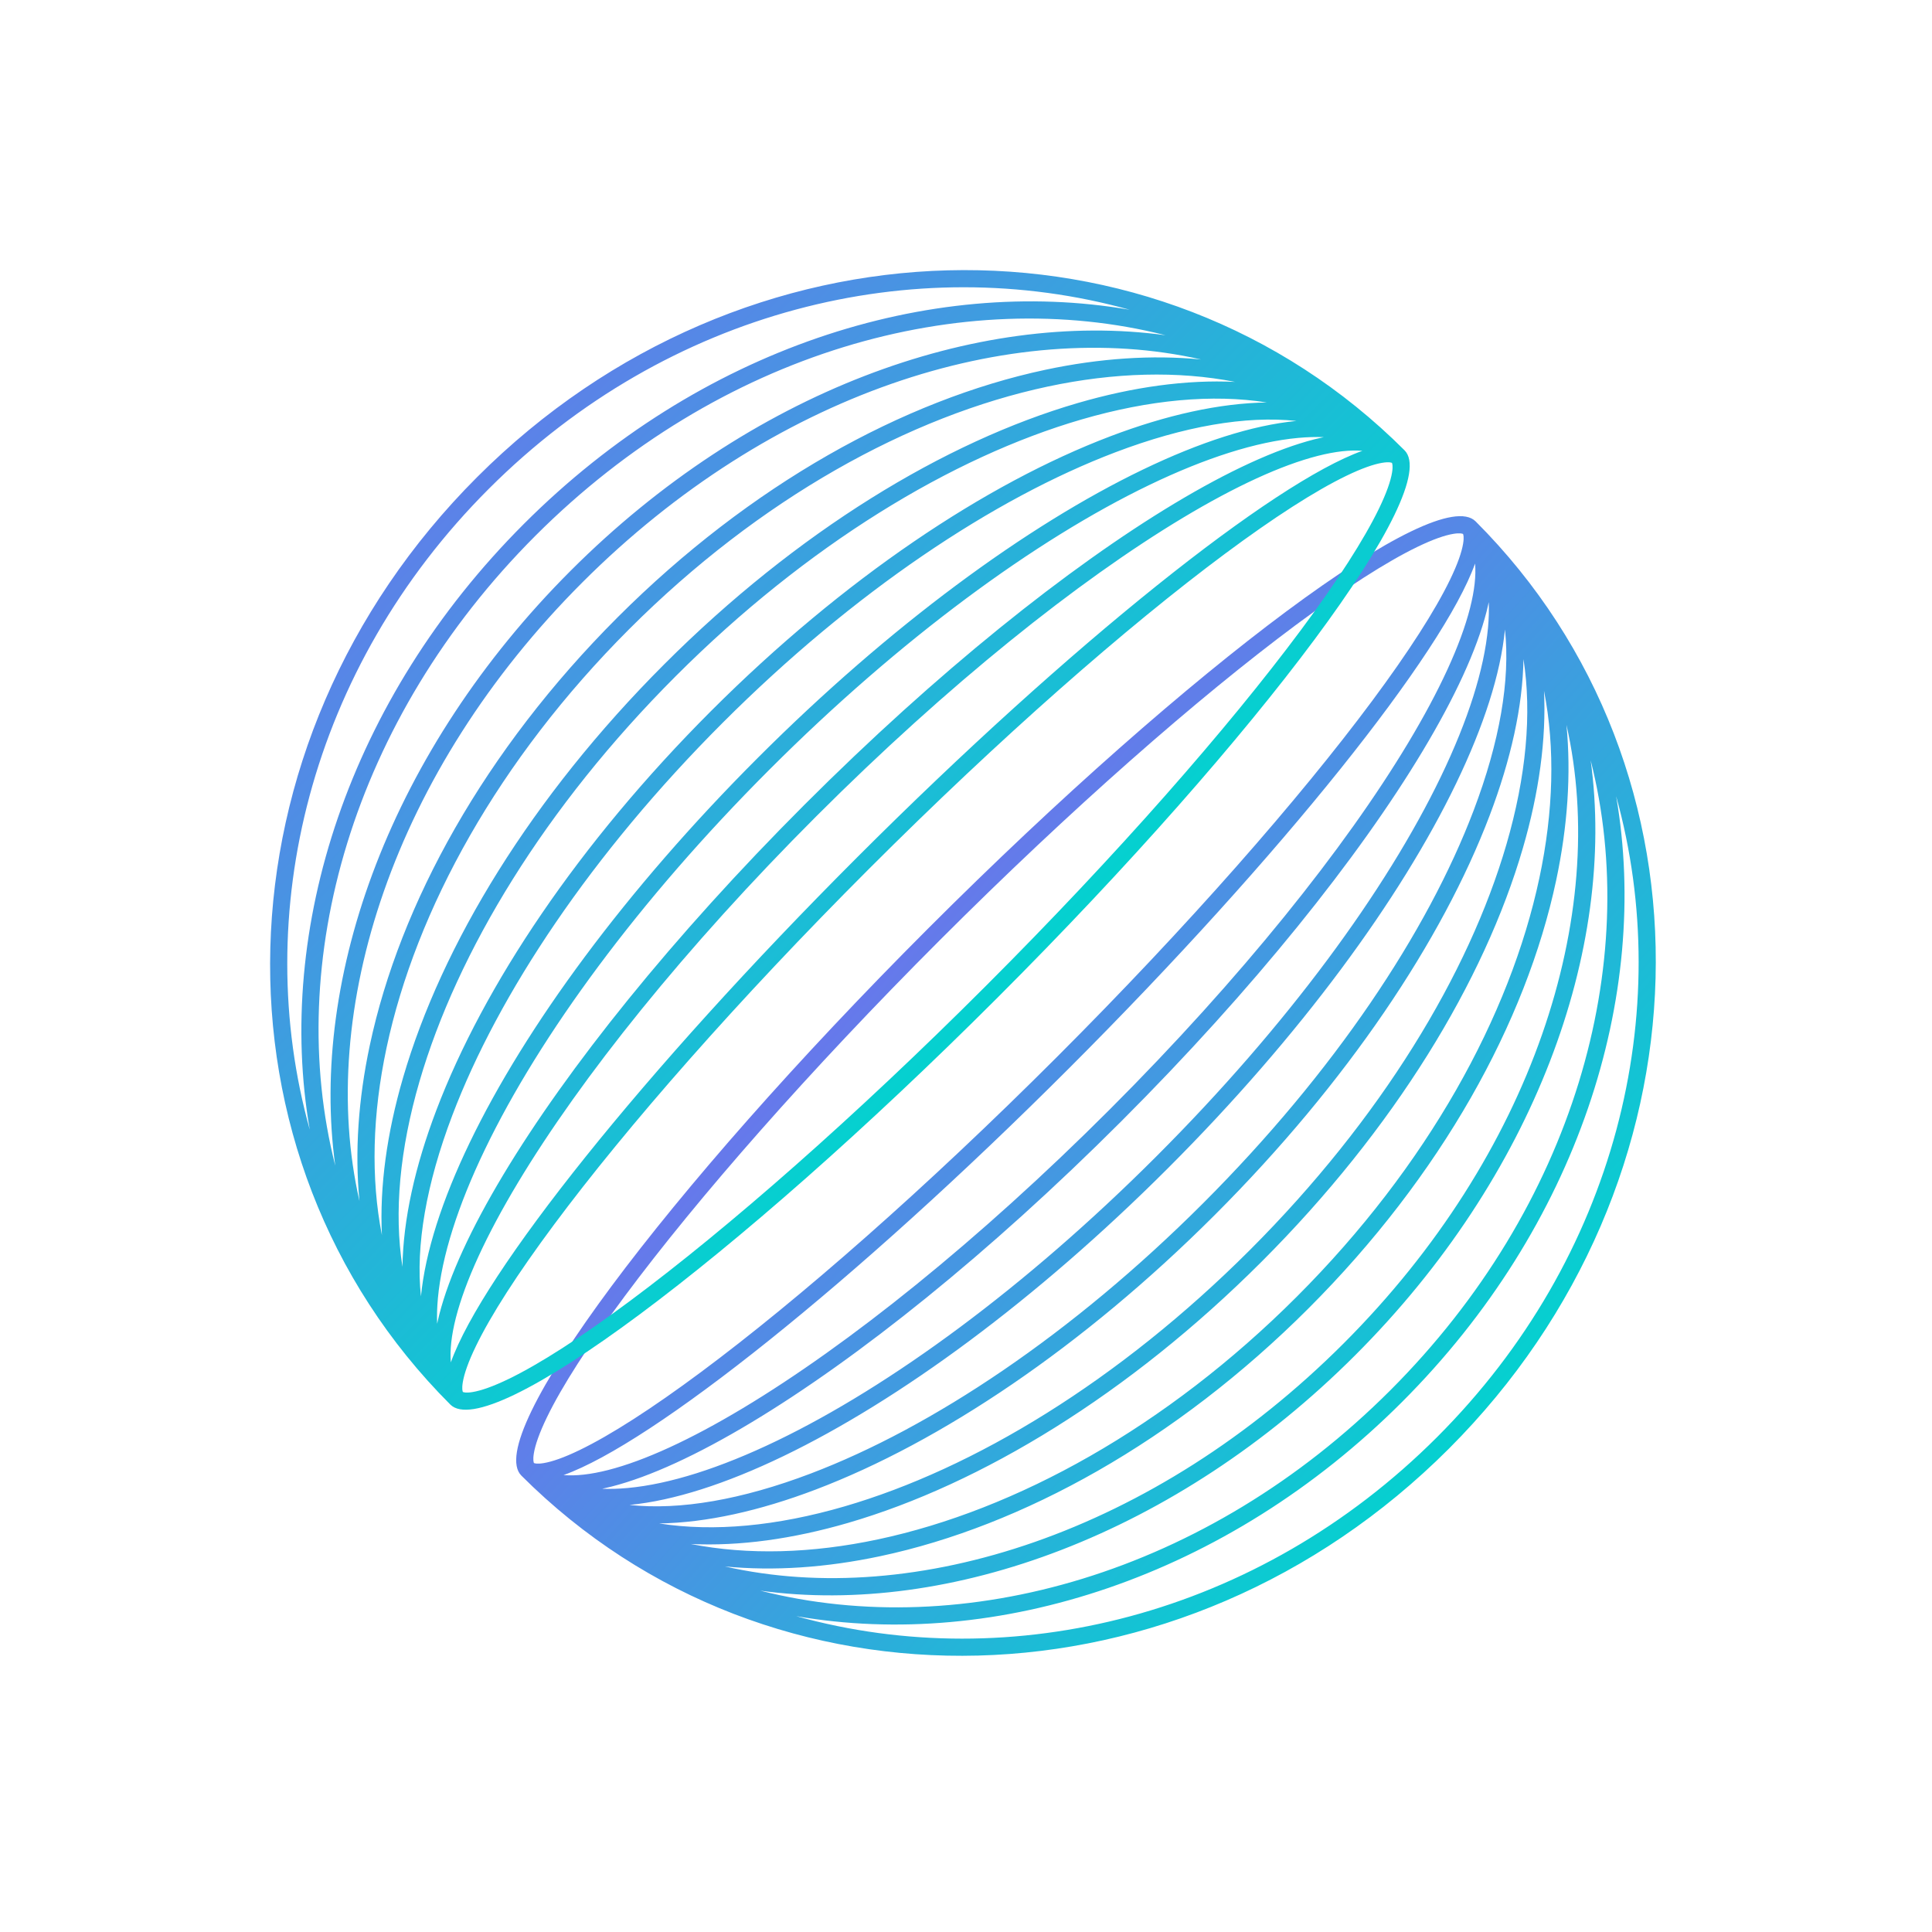
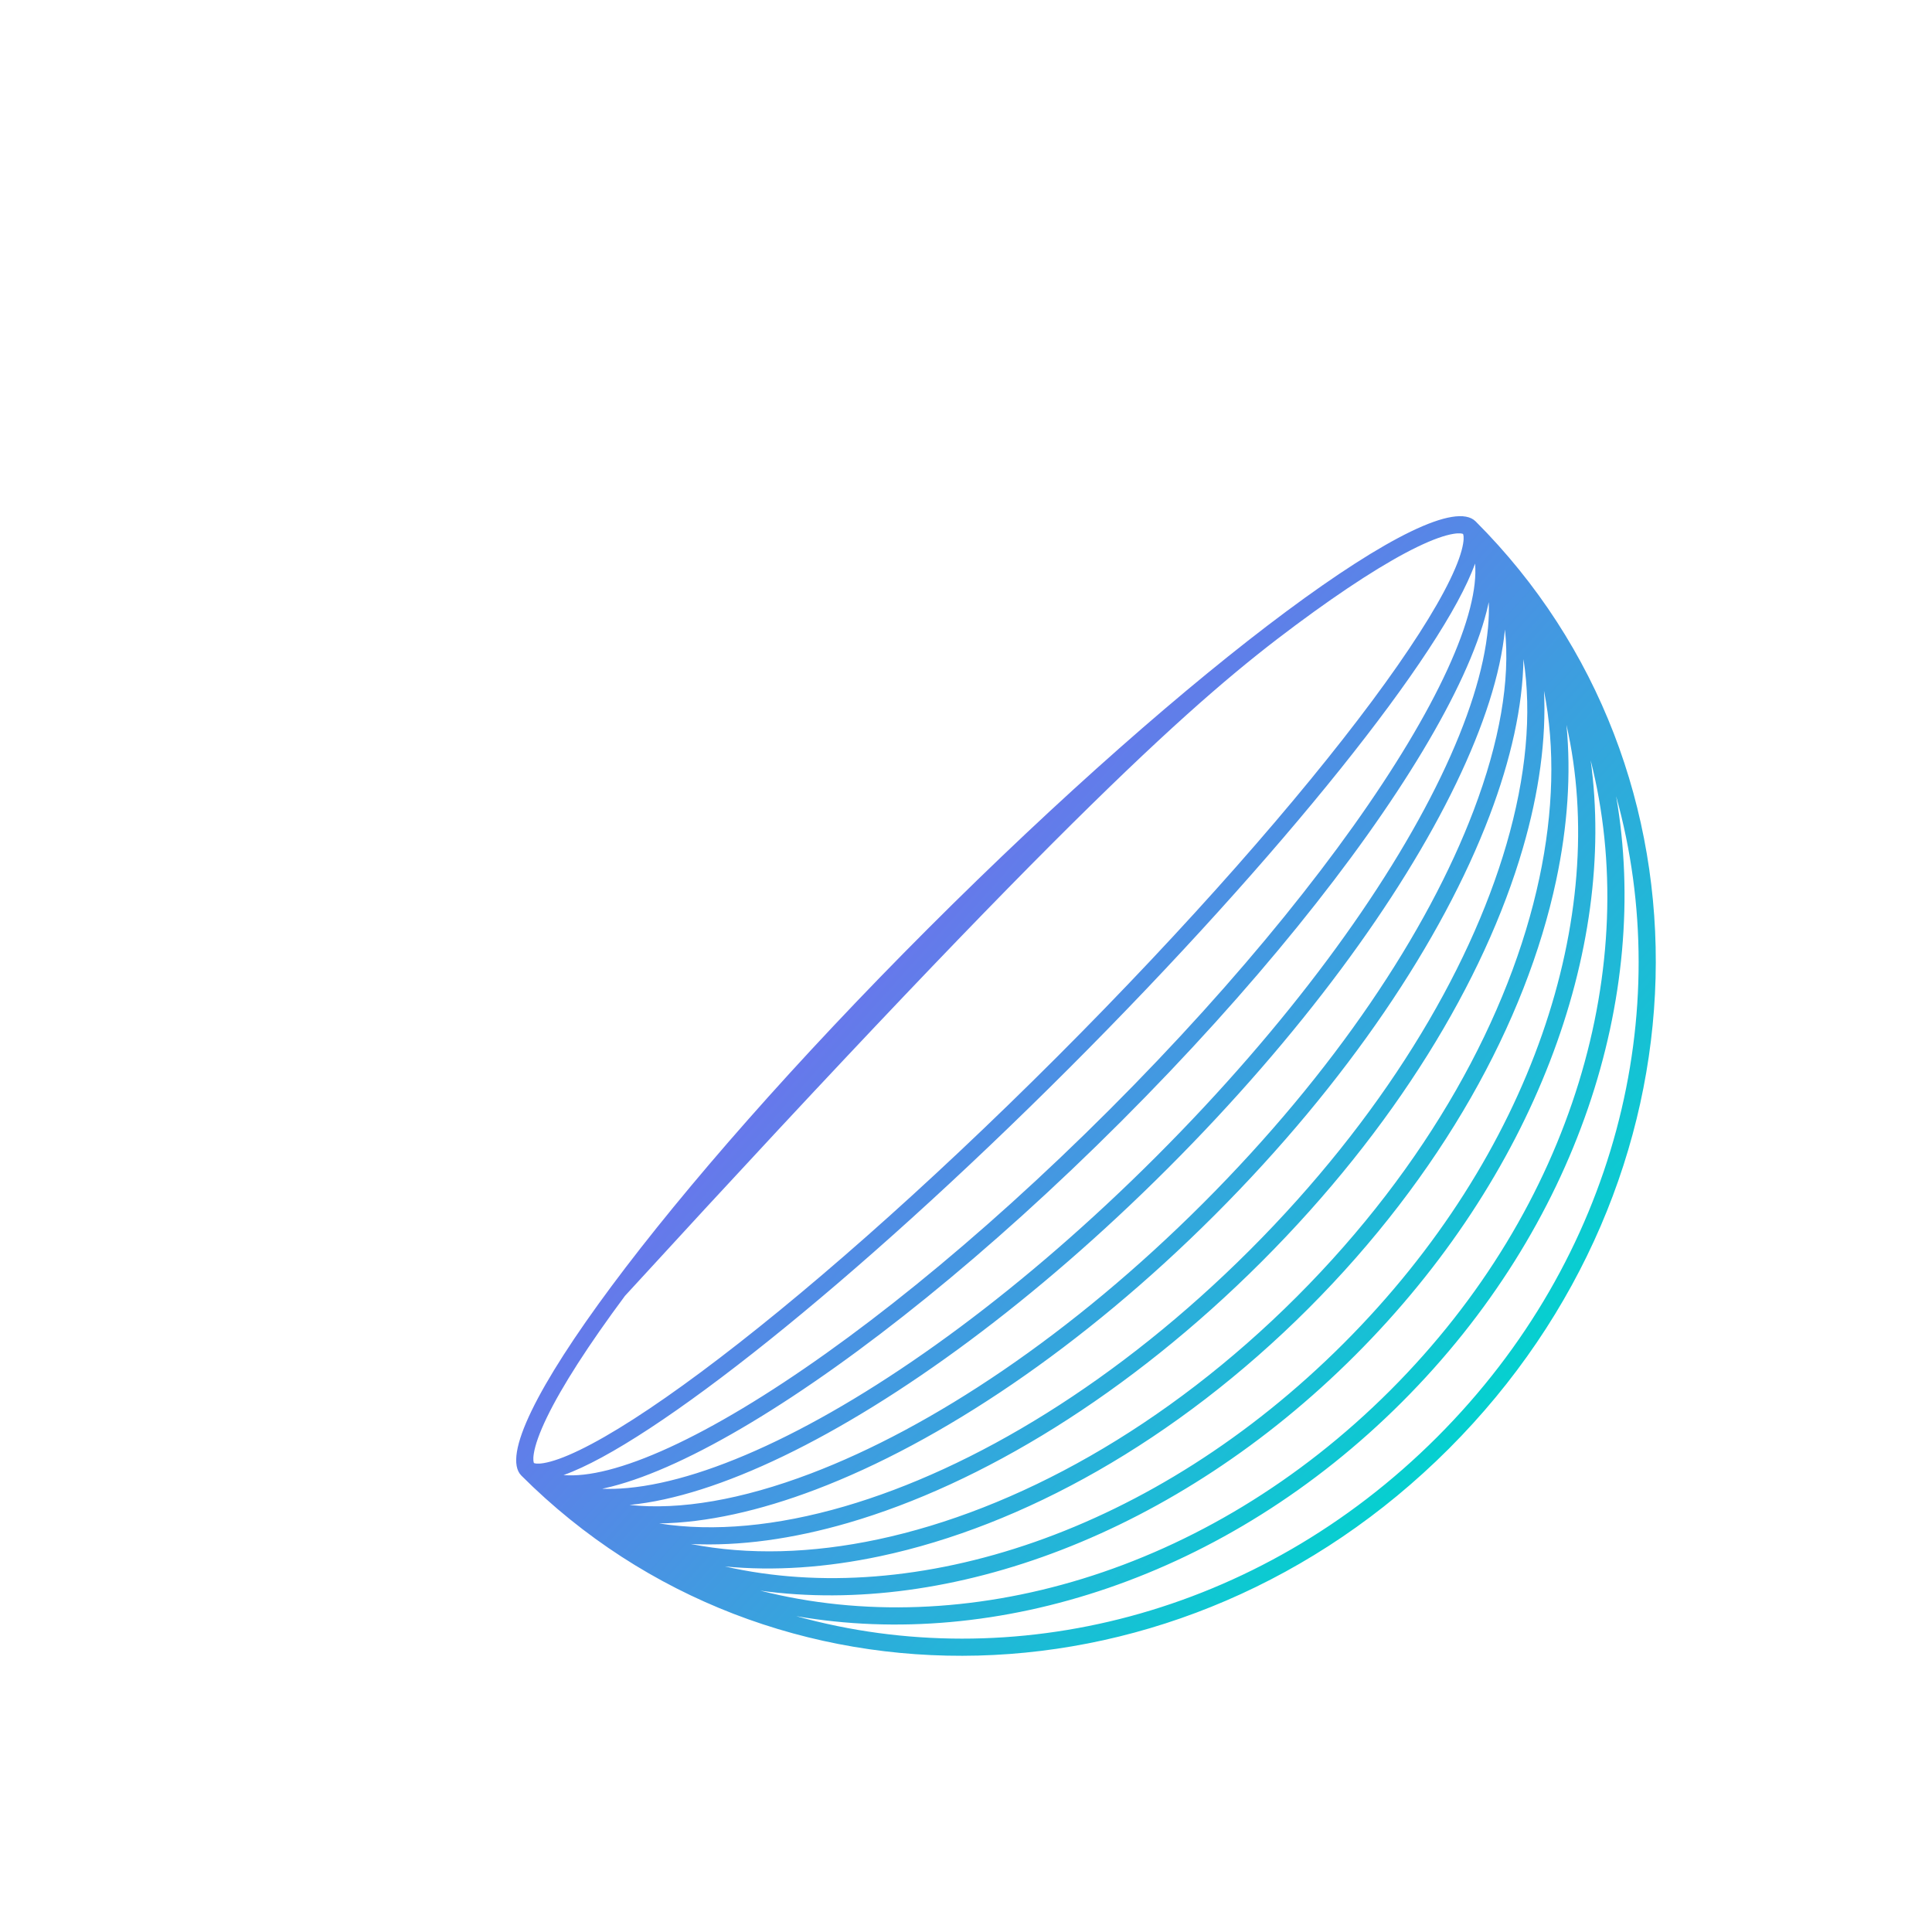
<svg xmlns="http://www.w3.org/2000/svg" width="109" height="109" viewBox="0 0 109 109" fill="none">
-   <path fill-rule="evenodd" clip-rule="evenodd" d="M29.415 83.251C43.441 97.276 66.671 96.806 81.738 81.738C96.806 66.67 97.276 43.44 83.251 29.415C81.064 27.228 67.24 37.507 52.374 52.373C37.507 67.24 27.229 81.064 29.415 83.251ZM44.921 91.18C57.06 94.557 70.962 91.195 81.079 81.078C91.195 70.962 94.557 57.06 91.18 44.921C93.137 56.217 89.012 69.185 79.099 79.099C69.186 89.012 56.217 93.137 44.921 91.18ZM78.439 78.439C68.07 88.808 54.352 92.651 42.894 89.742C53.576 91.21 66.357 86.562 76.459 76.459C86.562 66.357 91.21 53.576 89.742 42.894C92.651 54.352 88.808 68.069 78.439 78.439ZM40.898 88.376C51.614 90.814 65.142 86.457 75.799 75.799C86.457 65.142 90.814 51.614 88.377 40.897C88.645 43.665 88.443 46.626 87.794 49.676C86.093 57.674 81.315 66.324 73.82 73.82C66.324 81.315 57.675 86.093 49.676 87.794C46.626 88.443 43.665 88.645 40.898 88.376ZM49.54 86.848C45.782 87.647 42.196 87.743 38.975 87.11C41.714 87.242 44.716 86.829 47.846 85.919C55.355 83.734 63.696 78.664 71.18 71.18C78.665 63.696 83.735 55.355 85.919 47.846C86.83 44.715 87.242 41.714 87.11 38.975C87.743 42.196 87.648 45.782 86.848 49.54C85.194 57.316 80.531 65.789 73.16 73.16C65.789 80.531 57.316 85.194 49.54 86.848ZM37.185 85.95C40.259 86.434 43.815 86.103 47.637 84.991C54.948 82.864 63.138 77.902 70.52 70.52C77.902 63.138 82.864 54.948 84.991 47.637C86.103 43.815 86.434 40.259 85.951 37.185C85.911 39.842 85.246 42.843 84.04 46.018C81.374 53.035 76.014 61.067 68.541 68.541C61.067 76.014 53.035 81.374 46.019 84.039C42.843 85.246 39.842 85.911 37.185 85.95ZM45.732 83.137C41.854 84.611 38.368 85.213 35.513 84.907C38.012 84.663 40.968 83.71 44.193 82.155C50.715 79.012 58.438 73.365 65.901 65.901C73.365 58.437 79.012 50.715 82.155 44.193C83.71 40.968 84.664 38.012 84.907 35.513C85.213 38.368 84.611 41.853 83.137 45.732C80.536 52.579 75.273 60.488 67.881 67.881C60.488 75.273 52.58 80.536 45.732 83.137ZM33.971 83.994C34.425 84.011 34.907 83.997 35.415 83.95C37.768 83.734 40.629 82.829 43.824 81.289C50.212 78.21 57.839 72.644 65.241 65.241C72.644 57.839 78.21 50.212 81.289 43.824C82.829 40.629 83.734 37.768 83.951 35.415C83.997 34.907 84.012 34.425 83.994 33.971C83.958 34.14 83.918 34.312 83.874 34.486C83.317 36.673 82.073 39.36 80.266 42.369C76.649 48.394 70.716 55.807 63.262 63.261C55.807 70.716 48.394 76.649 42.369 80.266C39.361 82.072 36.673 83.317 34.486 83.874C34.312 83.918 34.14 83.958 33.971 83.994ZM34.31 82.936C33.312 83.19 32.476 83.279 31.794 83.221C36.81 81.431 48.207 72.377 60.292 60.292C72.378 48.207 81.431 36.81 83.221 31.794C83.279 32.475 83.191 33.312 82.936 34.31C82.415 36.359 81.227 38.947 79.445 41.915C75.885 47.844 70.014 55.19 62.602 62.602C55.19 70.013 47.845 75.885 41.915 79.445C38.947 81.227 36.359 82.414 34.31 82.936ZM81.996 30.119C82.375 30.057 82.511 30.109 82.541 30.125C82.557 30.155 82.609 30.29 82.546 30.67C82.469 31.147 82.236 31.822 81.811 32.701C80.965 34.449 79.466 36.784 77.404 39.557C73.289 45.092 67.04 52.224 59.632 59.632C52.224 67.04 45.092 73.289 39.557 77.404C36.784 79.466 34.449 80.965 32.701 81.81C31.822 82.236 31.147 82.468 30.67 82.546C30.291 82.609 30.155 82.556 30.125 82.541C30.109 82.511 30.057 82.375 30.119 81.995C30.197 81.518 30.43 80.844 30.855 79.965C31.701 78.217 33.2 75.882 35.262 73.108C39.377 67.574 45.626 60.441 53.033 53.033C60.441 45.625 67.574 39.377 73.108 35.262C75.882 33.2 78.217 31.701 79.965 30.855C80.844 30.43 81.518 30.197 81.996 30.119Z" fill="url(#paint0_linear_171_296)" />
-   <path fill-rule="evenodd" clip-rule="evenodd" d="M25.405 79.241C11.38 65.216 11.85 41.986 26.918 26.918C41.986 11.85 65.216 11.38 79.241 25.405C81.428 27.592 71.149 41.416 56.282 56.282C41.416 71.149 27.592 81.428 25.405 79.241ZM17.476 63.735C14.099 51.596 17.461 37.694 27.578 27.578C37.694 17.461 51.596 14.099 63.735 17.476C52.439 15.519 39.471 19.644 29.557 29.557C19.644 39.471 15.52 52.439 17.476 63.735ZM30.217 30.217C19.848 40.587 16.005 54.304 18.914 65.762C17.446 55.08 22.094 42.299 32.197 32.197C42.299 22.094 55.08 17.446 65.762 18.914C54.304 16.005 40.587 19.848 30.217 30.217ZM20.28 67.759C17.842 57.042 22.199 43.514 32.857 32.857C43.514 22.199 57.042 17.842 67.759 20.28C64.991 20.011 62.03 20.213 58.98 20.862C50.982 22.563 42.332 27.341 34.836 34.836C27.341 42.332 22.563 50.982 20.862 58.98C20.213 62.03 20.011 64.991 20.28 67.759ZM21.808 59.116C21.009 62.874 20.913 66.46 21.546 69.681C21.414 66.942 21.826 63.941 22.737 60.81C24.922 53.301 29.992 44.96 37.476 37.476C44.96 29.992 53.301 24.922 60.81 22.737C63.941 21.826 66.942 21.414 69.681 21.546C66.46 20.913 62.874 21.009 59.116 21.808C51.34 23.462 42.867 28.125 35.496 35.496C28.125 42.867 23.462 51.34 21.808 59.116ZM22.706 71.471C22.222 68.397 22.553 64.841 23.665 61.019C25.792 53.708 30.754 45.518 38.136 38.136C45.518 30.754 53.708 25.792 61.019 23.665C64.841 22.553 68.397 22.222 71.471 22.706C68.814 22.745 65.813 23.41 62.638 24.617C55.621 27.282 47.589 32.642 40.115 40.115C32.642 47.589 27.282 55.621 24.617 62.638C23.41 65.813 22.745 68.814 22.706 71.471ZM25.519 62.924C24.046 66.802 23.443 70.288 23.749 73.143C23.992 70.644 24.946 67.688 26.501 64.463C29.644 57.941 35.291 50.219 42.755 42.755C50.219 35.291 57.941 29.644 64.463 26.501C67.688 24.946 70.644 23.992 73.143 23.749C70.288 23.443 66.802 24.046 62.924 25.519C56.077 28.12 48.168 33.383 40.775 40.775C33.383 48.168 28.12 56.077 25.519 62.924ZM24.662 74.685C24.645 74.231 24.659 73.749 24.706 73.241C24.922 70.888 25.827 68.027 27.367 64.832C30.446 58.444 36.012 50.817 43.415 43.415C50.817 36.012 58.444 30.446 64.832 27.367C68.027 25.827 70.888 24.922 73.241 24.706C73.749 24.659 74.231 24.645 74.685 24.662C74.516 24.698 74.344 24.738 74.171 24.782C71.983 25.34 69.296 26.584 66.287 28.39C60.263 32.007 52.849 37.94 45.395 45.394C37.94 52.849 32.007 60.263 28.39 66.287C26.584 69.296 25.34 71.983 24.782 74.171C24.738 74.344 24.698 74.516 24.662 74.685ZM25.72 74.346C25.466 75.344 25.377 76.18 25.435 76.862C27.225 71.846 36.279 60.449 48.364 48.364C60.449 36.279 71.846 27.225 76.862 25.435C76.18 25.377 75.344 25.466 74.346 25.72C72.297 26.242 69.709 27.429 66.741 29.211C60.812 32.771 53.466 38.642 46.054 46.054C38.642 53.466 32.771 60.812 29.211 66.741C27.429 69.709 26.242 72.297 25.72 74.346ZM78.537 26.661C78.599 26.281 78.547 26.145 78.531 26.115C78.501 26.099 78.366 26.047 77.986 26.11C77.509 26.188 76.834 26.42 75.955 26.846C74.207 27.691 71.872 29.19 69.099 31.252C63.564 35.367 56.432 41.616 49.024 49.024C41.616 56.432 35.367 63.564 31.252 69.099C29.19 71.872 27.691 74.207 26.846 75.955C26.42 76.834 26.188 77.509 26.11 77.986C26.047 78.366 26.099 78.501 26.115 78.531C26.145 78.547 26.281 78.599 26.661 78.537C27.138 78.459 27.812 78.226 28.692 77.801C30.439 76.955 32.774 75.457 35.548 73.394C41.082 69.279 48.215 63.031 55.623 55.623C63.031 48.215 69.279 41.082 73.394 35.548C75.457 32.774 76.955 30.439 77.801 28.692C78.226 27.812 78.459 27.138 78.537 26.661Z" fill="url(#paint1_linear_171_296)" />
+   <path fill-rule="evenodd" clip-rule="evenodd" d="M29.415 83.251C43.441 97.276 66.671 96.806 81.738 81.738C96.806 66.67 97.276 43.44 83.251 29.415C81.064 27.228 67.24 37.507 52.374 52.373C37.507 67.24 27.229 81.064 29.415 83.251ZM44.921 91.18C57.06 94.557 70.962 91.195 81.079 81.078C91.195 70.962 94.557 57.06 91.18 44.921C93.137 56.217 89.012 69.185 79.099 79.099C69.186 89.012 56.217 93.137 44.921 91.18ZM78.439 78.439C68.07 88.808 54.352 92.651 42.894 89.742C53.576 91.21 66.357 86.562 76.459 76.459C86.562 66.357 91.21 53.576 89.742 42.894C92.651 54.352 88.808 68.069 78.439 78.439ZM40.898 88.376C51.614 90.814 65.142 86.457 75.799 75.799C86.457 65.142 90.814 51.614 88.377 40.897C88.645 43.665 88.443 46.626 87.794 49.676C86.093 57.674 81.315 66.324 73.82 73.82C66.324 81.315 57.675 86.093 49.676 87.794C46.626 88.443 43.665 88.645 40.898 88.376ZM49.54 86.848C45.782 87.647 42.196 87.743 38.975 87.11C41.714 87.242 44.716 86.829 47.846 85.919C55.355 83.734 63.696 78.664 71.18 71.18C78.665 63.696 83.735 55.355 85.919 47.846C86.83 44.715 87.242 41.714 87.11 38.975C87.743 42.196 87.648 45.782 86.848 49.54C85.194 57.316 80.531 65.789 73.16 73.16C65.789 80.531 57.316 85.194 49.54 86.848ZM37.185 85.95C40.259 86.434 43.815 86.103 47.637 84.991C54.948 82.864 63.138 77.902 70.52 70.52C77.902 63.138 82.864 54.948 84.991 47.637C86.103 43.815 86.434 40.259 85.951 37.185C85.911 39.842 85.246 42.843 84.04 46.018C81.374 53.035 76.014 61.067 68.541 68.541C61.067 76.014 53.035 81.374 46.019 84.039C42.843 85.246 39.842 85.911 37.185 85.95ZM45.732 83.137C41.854 84.611 38.368 85.213 35.513 84.907C38.012 84.663 40.968 83.71 44.193 82.155C50.715 79.012 58.438 73.365 65.901 65.901C73.365 58.437 79.012 50.715 82.155 44.193C83.71 40.968 84.664 38.012 84.907 35.513C85.213 38.368 84.611 41.853 83.137 45.732C80.536 52.579 75.273 60.488 67.881 67.881C60.488 75.273 52.58 80.536 45.732 83.137ZM33.971 83.994C34.425 84.011 34.907 83.997 35.415 83.95C37.768 83.734 40.629 82.829 43.824 81.289C50.212 78.21 57.839 72.644 65.241 65.241C72.644 57.839 78.21 50.212 81.289 43.824C82.829 40.629 83.734 37.768 83.951 35.415C83.997 34.907 84.012 34.425 83.994 33.971C83.958 34.14 83.918 34.312 83.874 34.486C83.317 36.673 82.073 39.36 80.266 42.369C76.649 48.394 70.716 55.807 63.262 63.261C55.807 70.716 48.394 76.649 42.369 80.266C39.361 82.072 36.673 83.317 34.486 83.874C34.312 83.918 34.14 83.958 33.971 83.994ZM34.31 82.936C33.312 83.19 32.476 83.279 31.794 83.221C36.81 81.431 48.207 72.377 60.292 60.292C72.378 48.207 81.431 36.81 83.221 31.794C83.279 32.475 83.191 33.312 82.936 34.31C82.415 36.359 81.227 38.947 79.445 41.915C75.885 47.844 70.014 55.19 62.602 62.602C55.19 70.013 47.845 75.885 41.915 79.445C38.947 81.227 36.359 82.414 34.31 82.936ZM81.996 30.119C82.375 30.057 82.511 30.109 82.541 30.125C82.557 30.155 82.609 30.29 82.546 30.67C82.469 31.147 82.236 31.822 81.811 32.701C80.965 34.449 79.466 36.784 77.404 39.557C73.289 45.092 67.04 52.224 59.632 59.632C52.224 67.04 45.092 73.289 39.557 77.404C36.784 79.466 34.449 80.965 32.701 81.81C31.822 82.236 31.147 82.468 30.67 82.546C30.291 82.609 30.155 82.556 30.125 82.541C30.109 82.511 30.057 82.375 30.119 81.995C30.197 81.518 30.43 80.844 30.855 79.965C31.701 78.217 33.2 75.882 35.262 73.108C60.441 45.625 67.574 39.377 73.108 35.262C75.882 33.2 78.217 31.701 79.965 30.855C80.844 30.43 81.518 30.197 81.996 30.119Z" fill="url(#paint0_linear_171_296)" />
  <defs>
    <linearGradient id="paint0_linear_171_296" x1="84.895" y1="81.592" x2="50.895" y2="51.092" gradientUnits="userSpaceOnUse">
      <stop stop-color="#00D5CE" />
      <stop offset="1" stop-color="#6A75EC" />
    </linearGradient>
    <linearGradient id="paint1_linear_171_296" x1="21.895" y1="22.592" x2="57.629" y2="57.724" gradientUnits="userSpaceOnUse">
      <stop stop-color="#6A75EC" />
      <stop offset="1" stop-color="#00D5CE" />
    </linearGradient>
  </defs>
</svg>